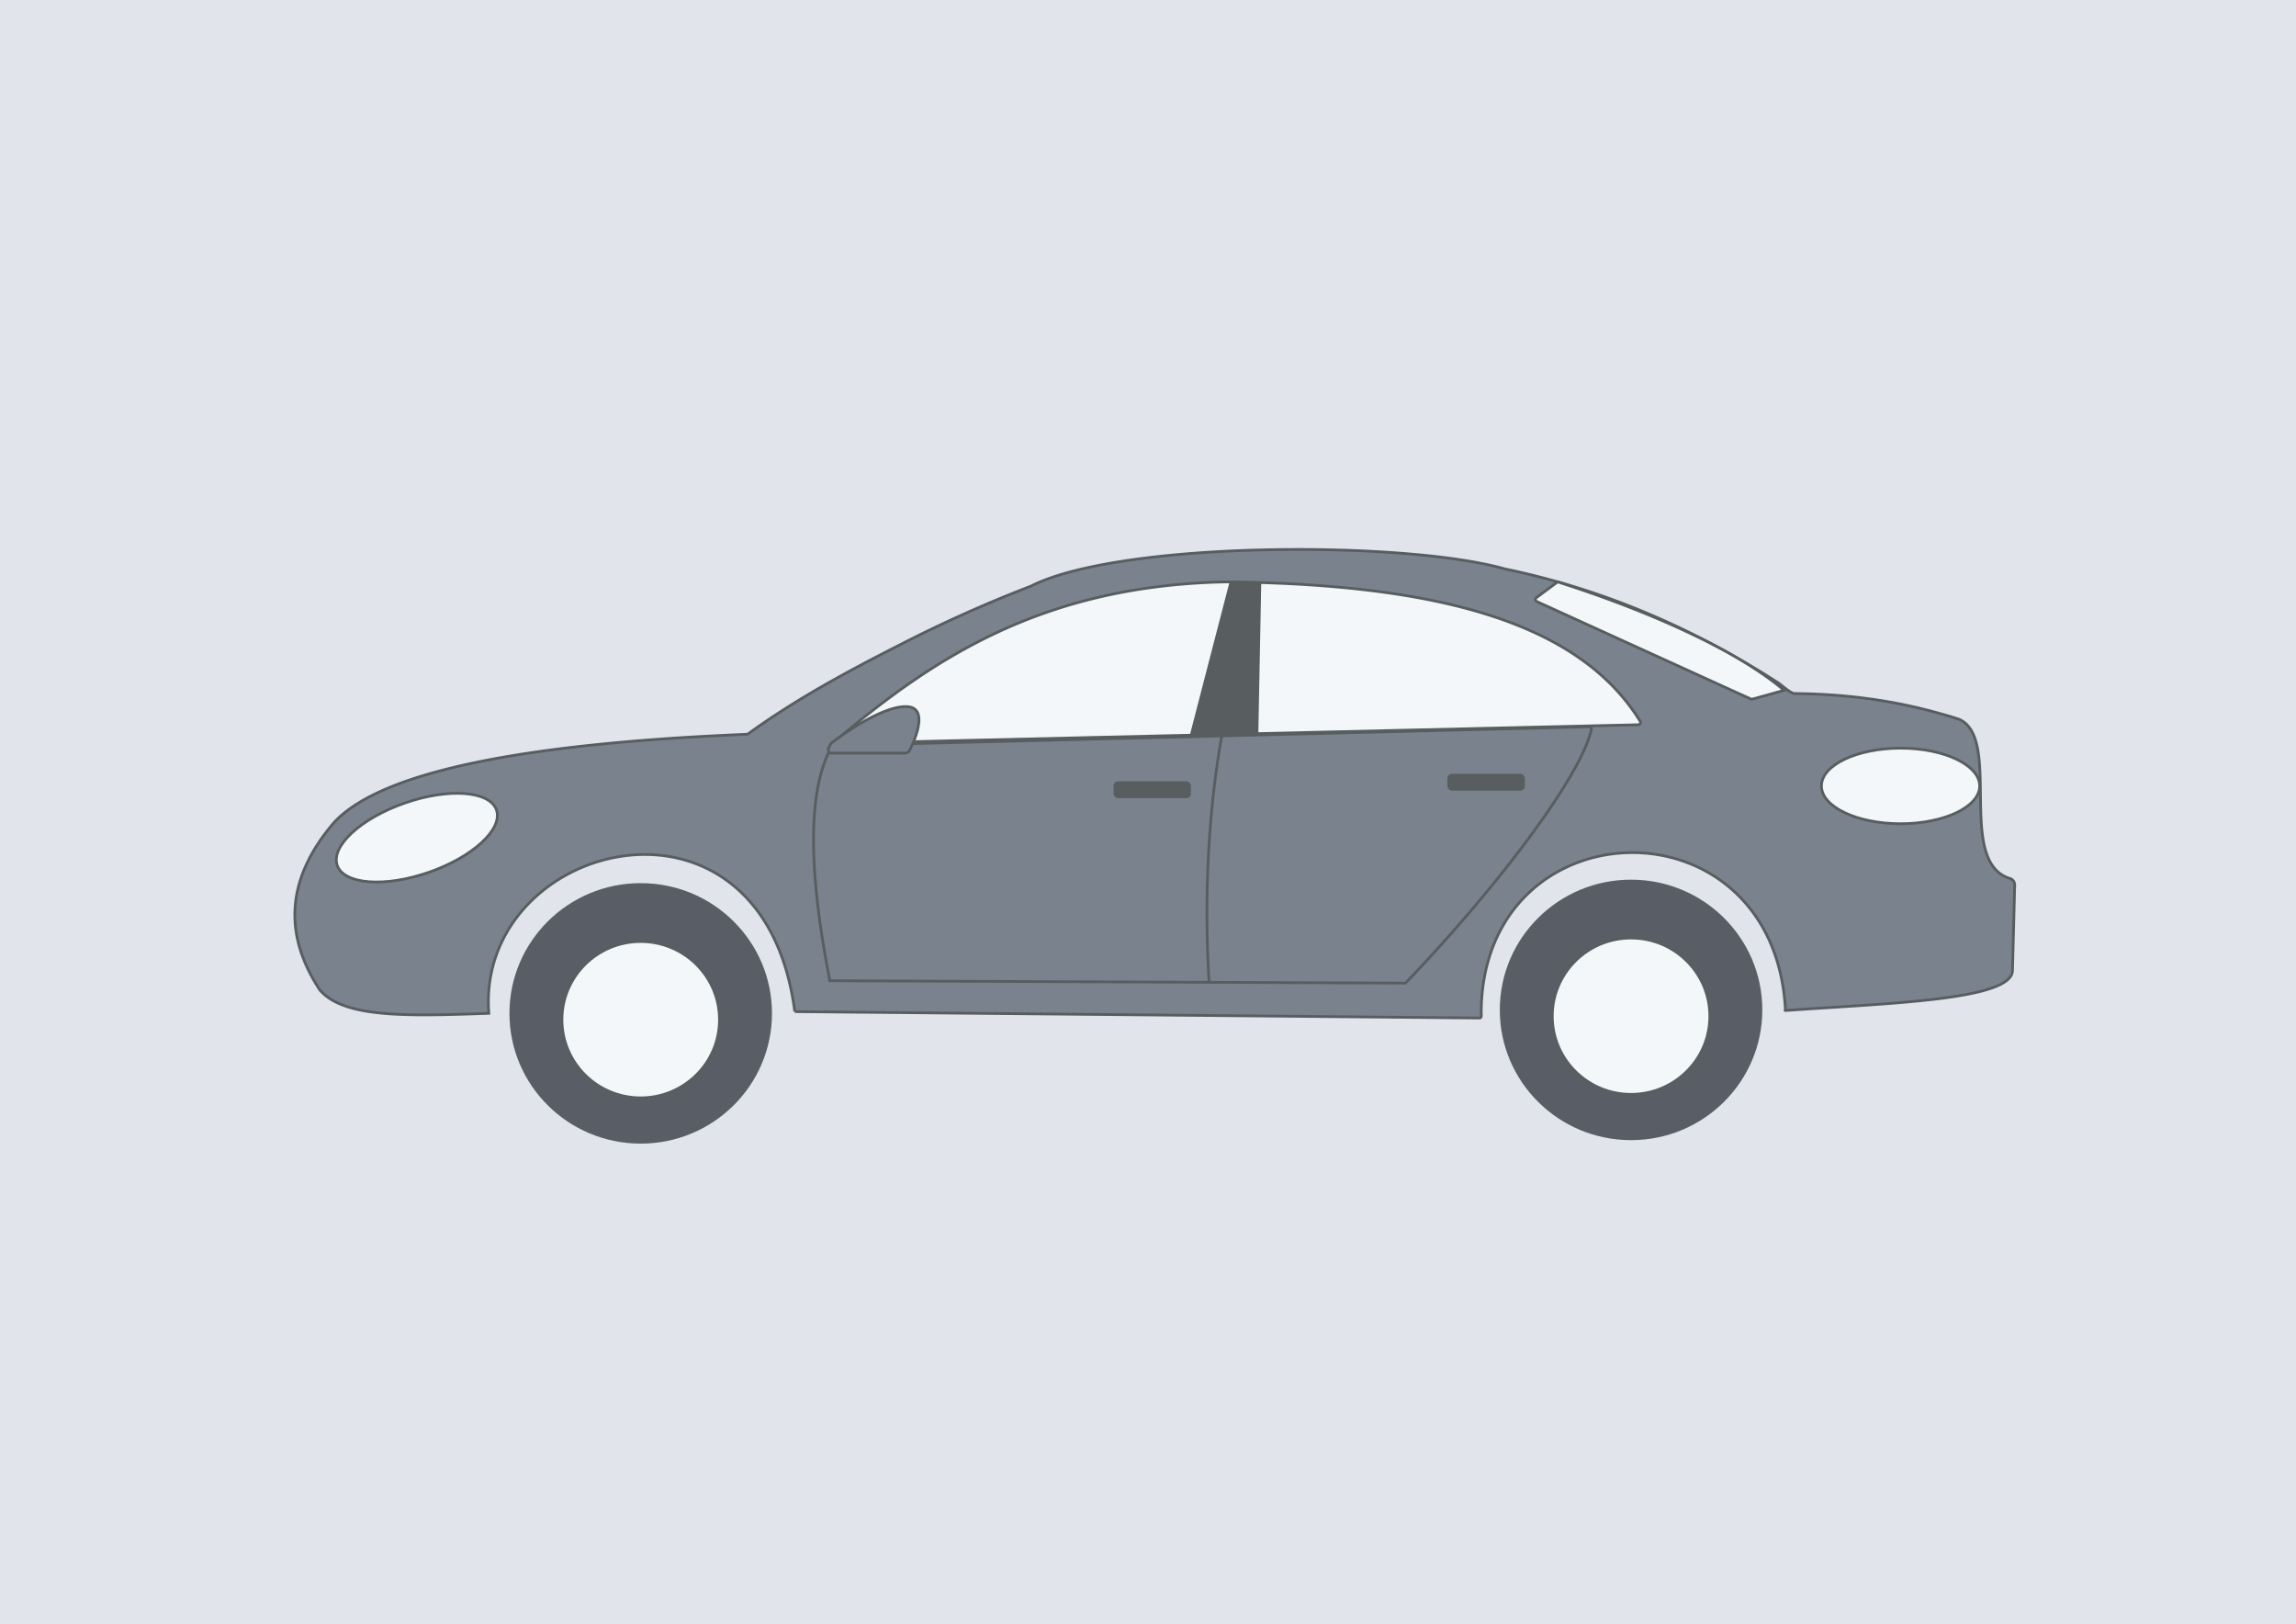
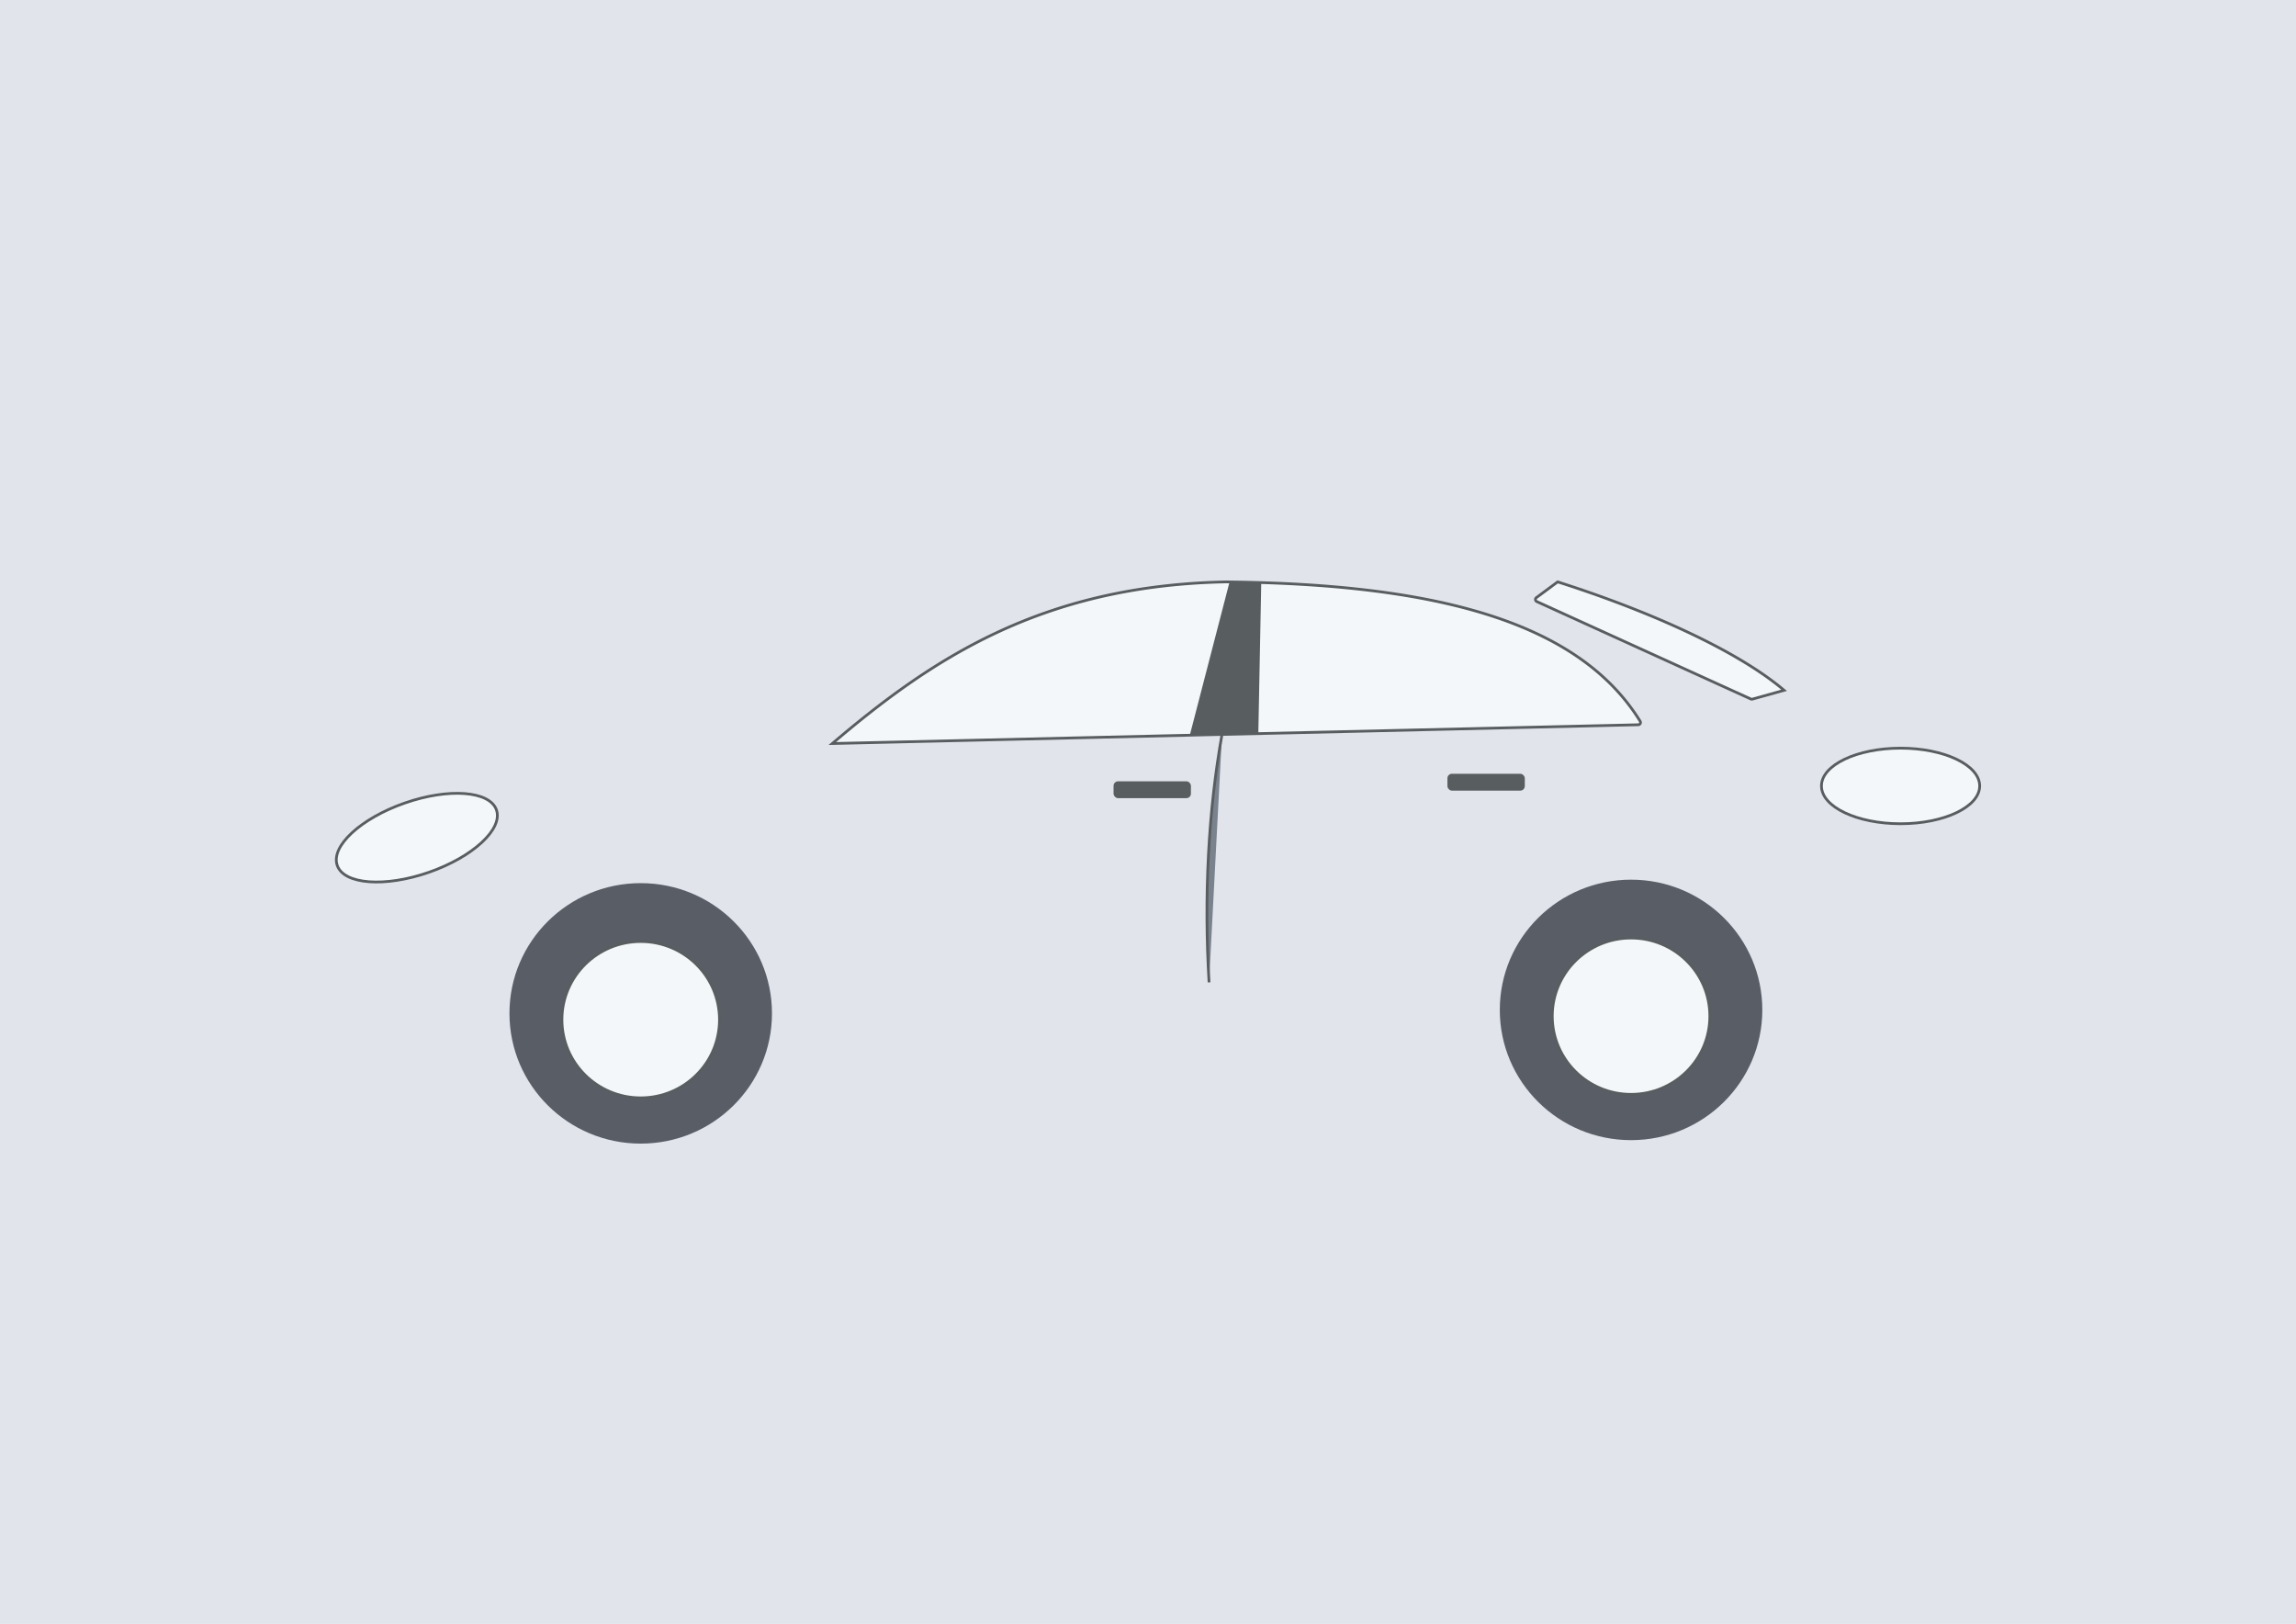
<svg xmlns="http://www.w3.org/2000/svg" viewBox="0 0 840.51 594.38">
  <defs>
    <style>.cls-1{fill:#e1e4eb;}.cls-2{fill:#7a828d;}.cls-2,.cls-3{stroke:#585d60;}.cls-2,.cls-3,.cls-6{stroke-miterlimit:10;}.cls-3{fill:#f4f7f9;}.cls-4{fill:#585d60;}.cls-5{fill:#595d66;}.cls-6{fill:#ff004d;stroke:#870339;}</style>
  </defs>
  <title>3</title>
  <g id="back">
    <rect id="e1e4eb" class="cls-1" width="840.51" height="594.38" />
  </g>
  <g id="Layer_10" data-name="Layer 10">
-     <path class="cls-2" d="M291.91,370.71l250.57,2.34c.93,0,.64-1.21.64-2.13.52-75.94,106.54-79.26,111.34-1.49.08.89-.48.91.43.85,37.58-2.69,82.73-3.79,82.73-14.69l.8-31.19a2.46,2.46,0,0,0-1.74-2.43c-19.92-6.05-2.53-51.7-18.8-58.33-16.57-5.27-35.43-9.11-60.06-9.36-1.43,0-4.71-3.11-6-3.92-2.32-1.49-4.67-3-7-4.4q-6.63-4-13.44-7.77c-8.68-4.73-17.57-9.07-26.67-12.94a280.56,280.56,0,0,0-53.08-16.61C515.23,198.32,411,198.32,378.23,215A488,488,0,0,0,330,236.62c-18.86,9.58-37.82,19.79-55,32.26a1.79,1.79,0,0,1-.92.32c-80.13,3.33-133.46,13.35-150.94,32.33-17.34,20.24-18.77,40.67-5.15,61.29,8.91,10.26,31.73,9.56,61.85,8.52-4.89-63.11,100.31-90.44,112-.63" transform="translate(-0.89 -0.44)" />
-     <path class="cls-2" d="M304.67,359.4l210.76.87c35.49-37.09,64.7-76.88,68-92.83a.85.85,0,0,0-.84-1l-277,6.9C297.05,288,296.14,315.66,304.67,359.4Z" transform="translate(-0.89 -0.44)" />
    <path class="cls-3" d="M654,253.1l-11.61,3.23a.89.89,0,0,1-.58-.05l-78.34-35.66a.84.84,0,0,1-.16-1.43l7.8-5.77C605.3,224.3,637.22,238.81,654,253.1Z" transform="translate(-0.89 -0.44)" />
    <path class="cls-3" d="M600.59,265.71l-295,6.87c36.27-30.87,76.63-57.89,144.35-59.16,75.29.81,128.48,14,151.37,51A.84.84,0,0,1,600.59,265.71Z" transform="translate(-0.89 -0.44)" />
    <polygon class="cls-4" points="450.12 212.97 435.54 269.16 446.69 268.87 447.33 268.85 460.64 268.51 461.71 213.19 456.13 213.08 450.12 212.97" />
-     <line class="cls-2" x1="447.62" y1="267.89" x2="456.13" y2="214.39" />
    <rect class="cls-4" x="407.65" y="285.97" width="28.32" height="6.17" rx="1.65" />
    <rect class="cls-4" x="529.87" y="283.21" width="28.32" height="6.17" rx="1.65" />
    <path class="cls-2" d="M443.5,360c-1.92-31.19-.27-62.94,4.73-90.72" transform="translate(-0.89 -0.44)" />
    <ellipse class="cls-5" cx="234.55" cy="370.91" rx="48.05" ry="47.67" />
    <ellipse class="cls-3" cx="234.55" cy="373.22" rx="28.84" ry="28.61" />
    <ellipse class="cls-5" cx="597.09" cy="369.64" rx="48.05" ry="47.67" />
    <ellipse class="cls-3" cx="597.09" cy="371.94" rx="28.84" ry="28.61" />
    <ellipse class="cls-3" cx="153.48" cy="307.06" rx="30.86" ry="13.42" transform="translate(-93.29 67.05) rotate(-19.19)" />
    <ellipse class="cls-3" cx="695.75" cy="287.67" rx="28.96" ry="13.83" />
    <path class="cls-6" d="M288.58,373.09" transform="translate(-0.89 -0.44)" />
-     <path class="cls-2" d="M305.3,276.09h26.79a2.08,2.08,0,0,0,1.86-1.15c1.9-3.82,7.21-15.88-1.46-15.88-9.6,0-25.18,11.76-27.23,13.35a1.13,1.13,0,0,0-.35.43l-.73,1.48A1.23,1.23,0,0,0,305.3,276.09Z" transform="translate(-0.89 -0.44)" />
  </g>
</svg>